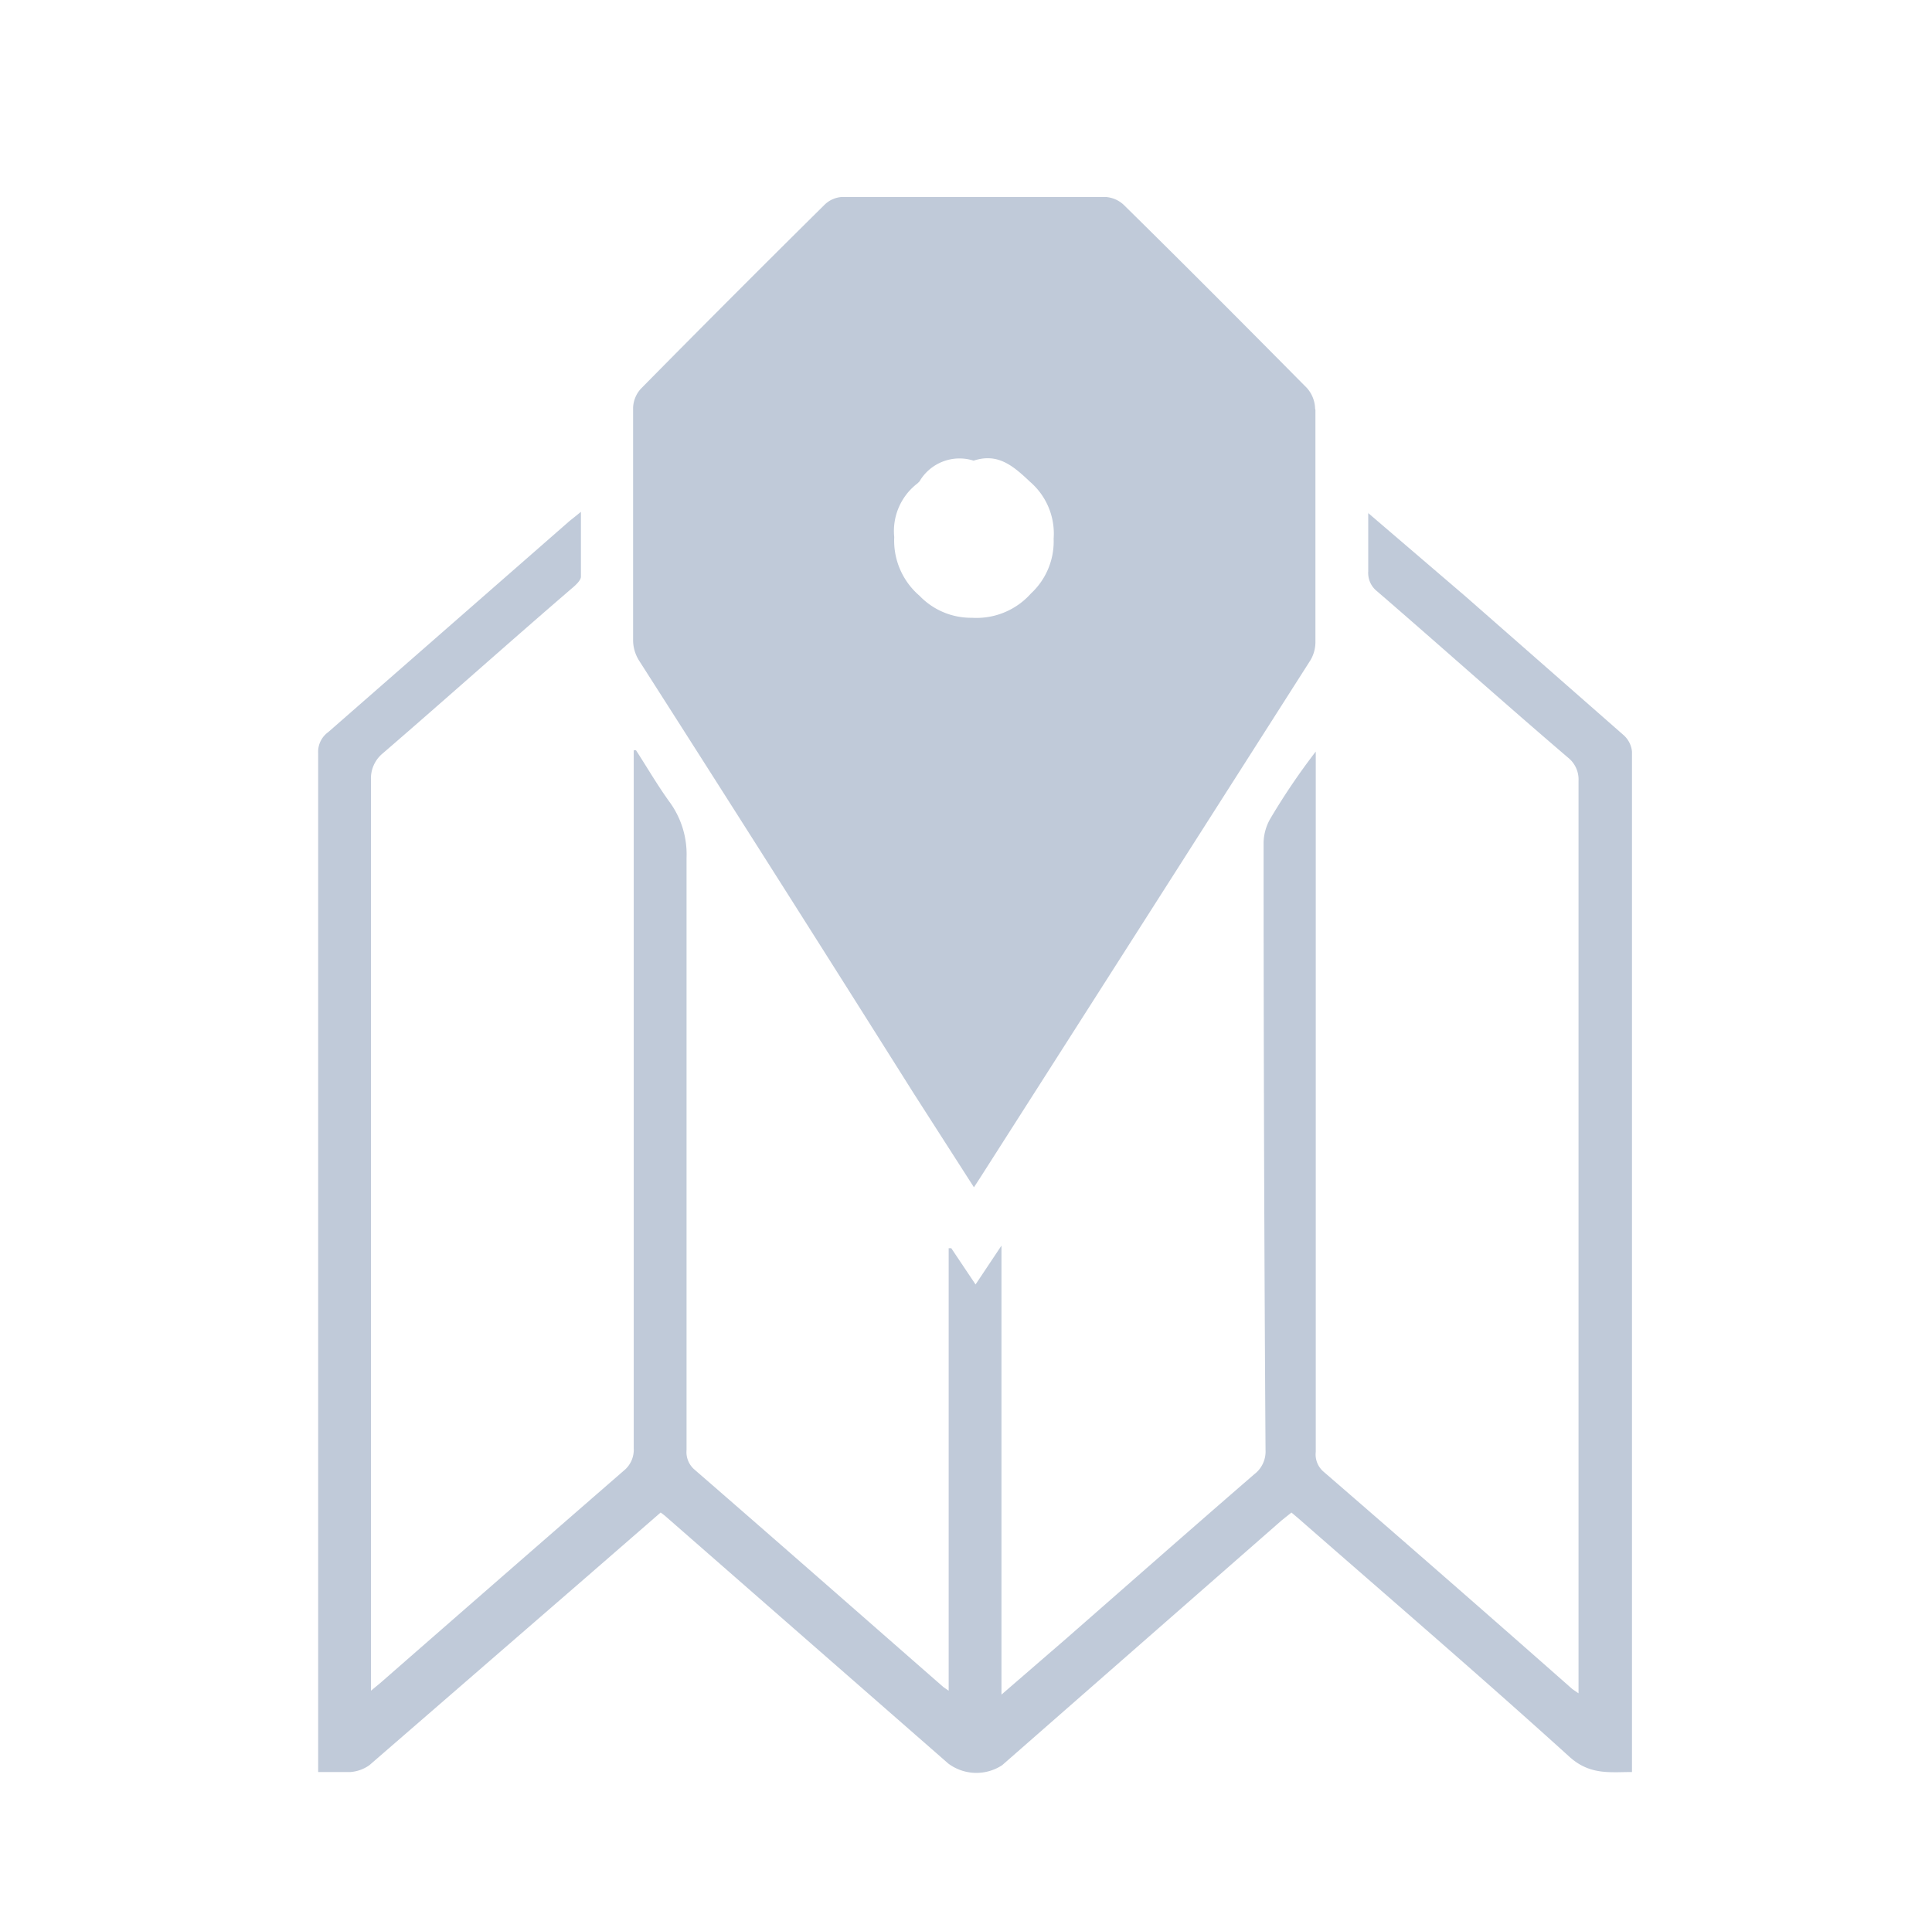
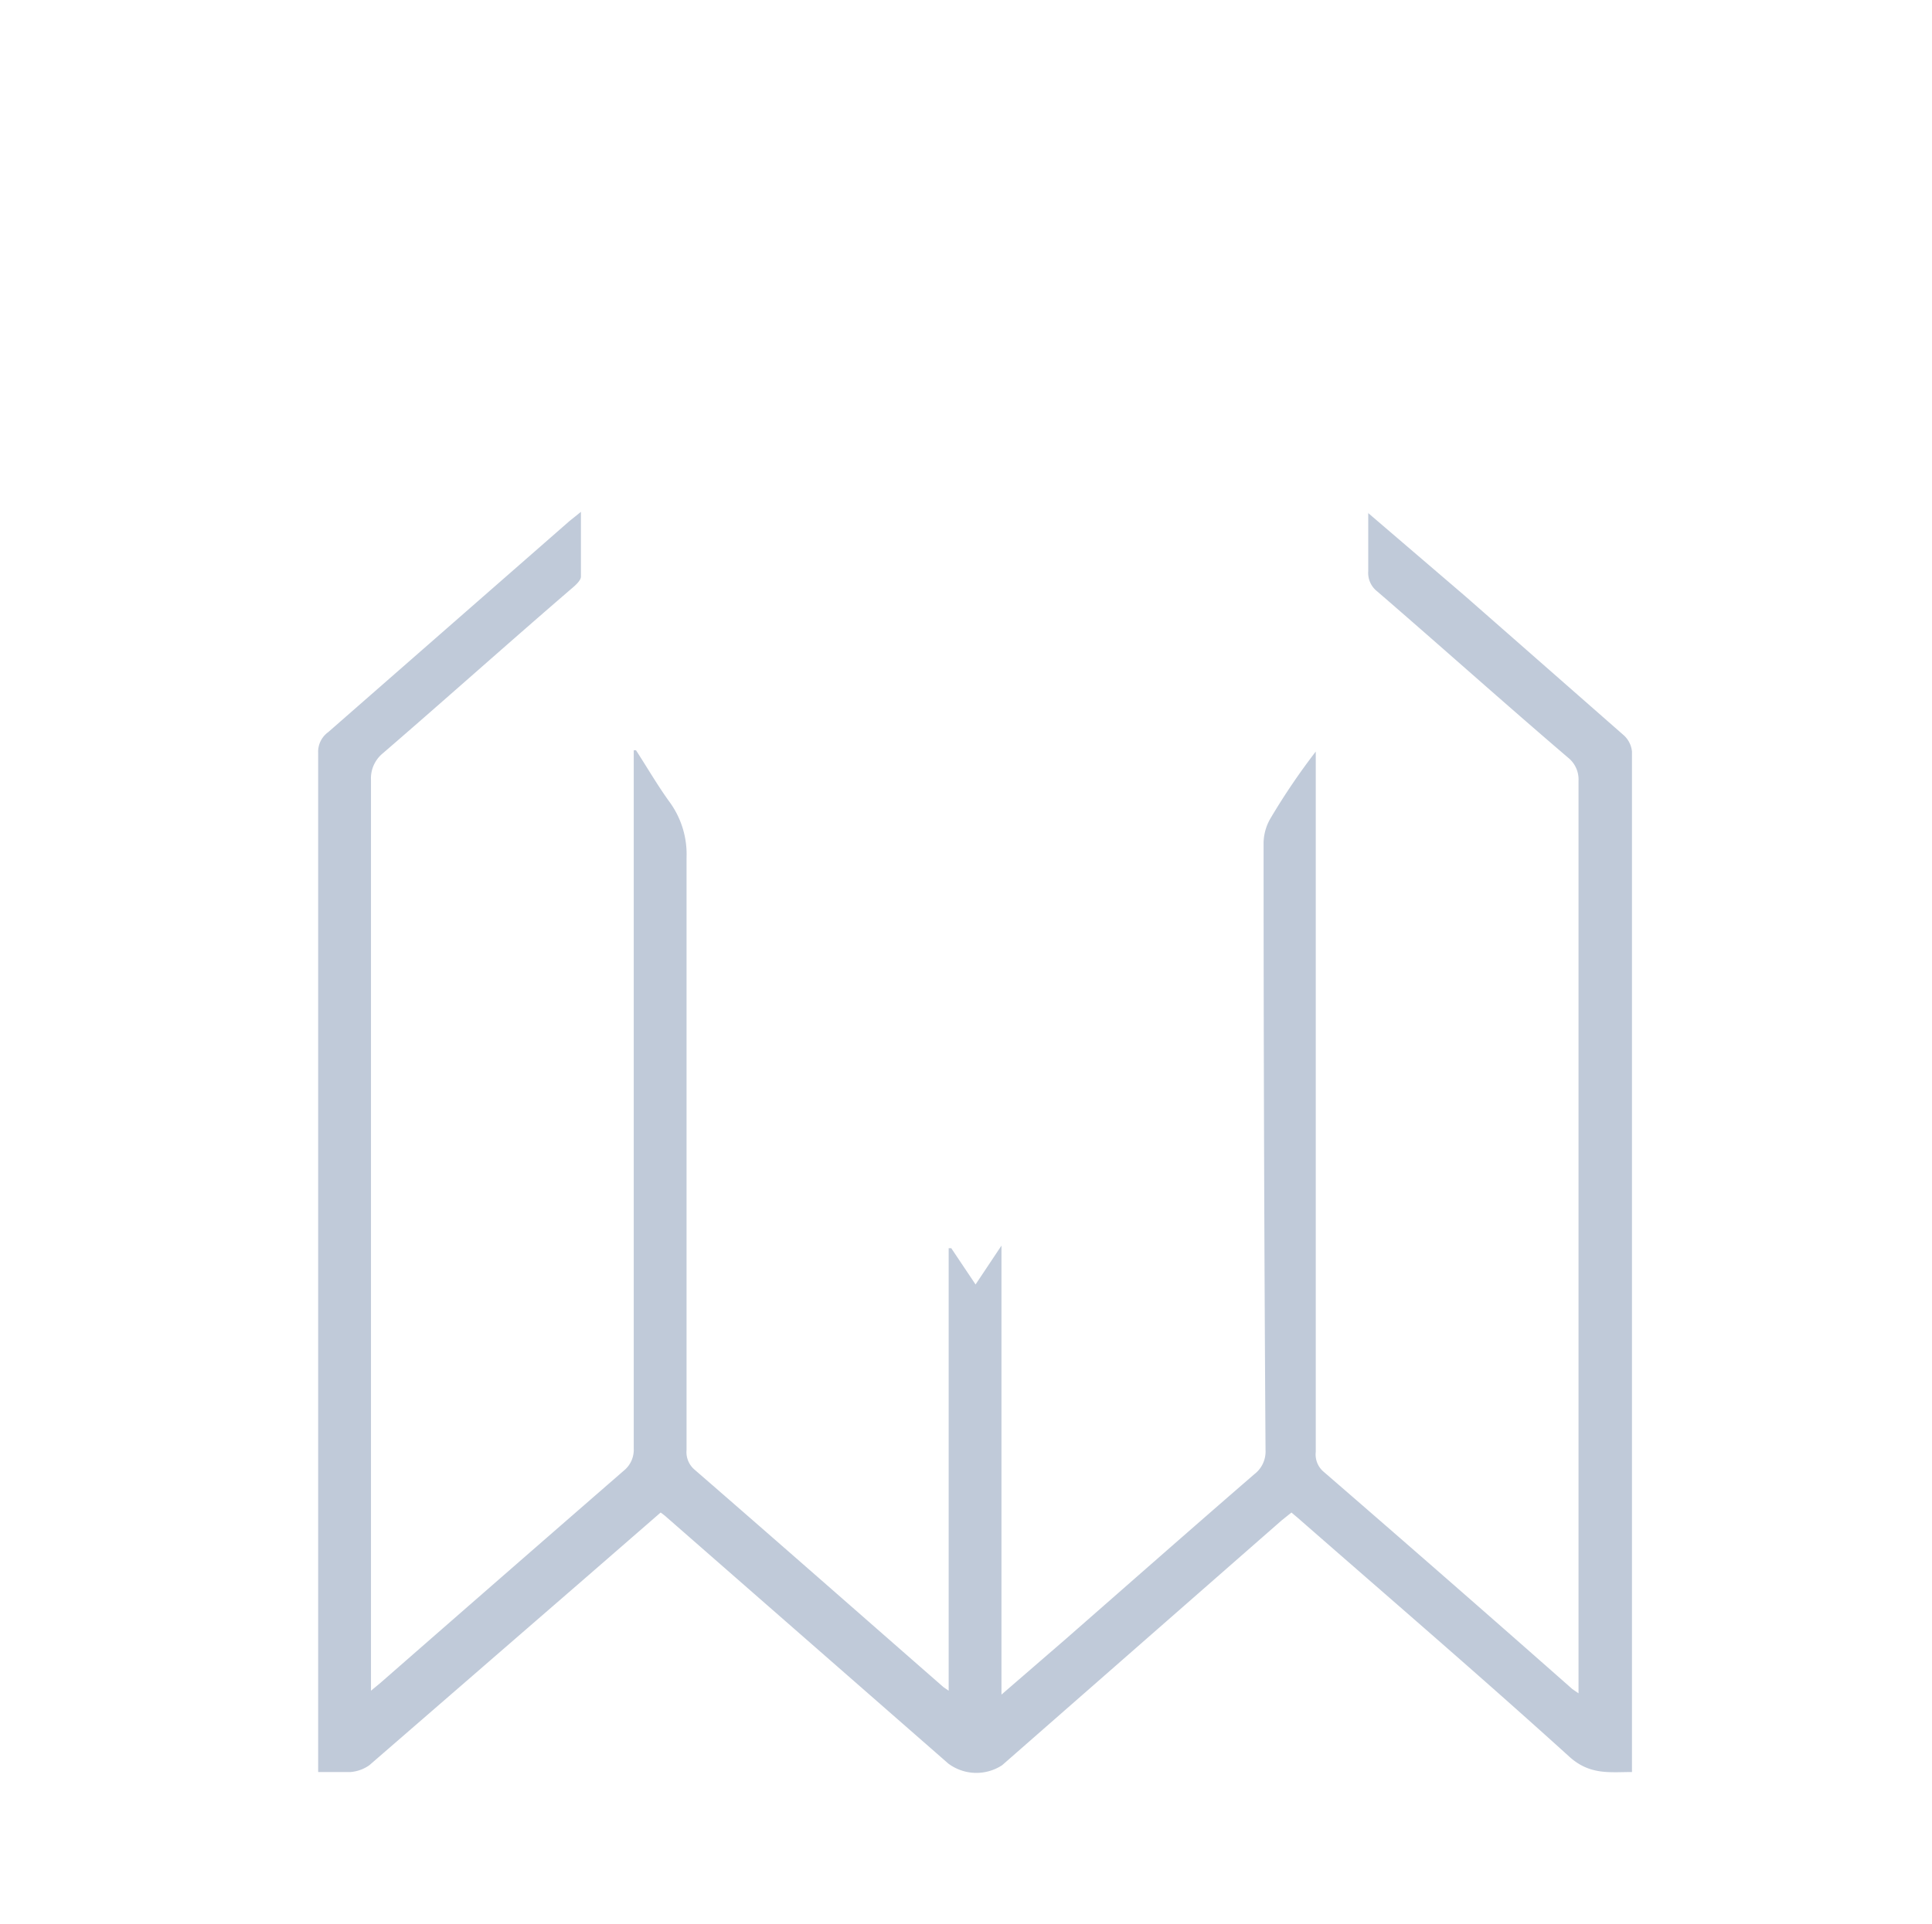
<svg xmlns="http://www.w3.org/2000/svg" id="Layer_1" data-name="Layer 1" viewBox="0 0 59.63 59.39">
  <defs>
    <style>.cls-1{fill:none;}.cls-2{clip-path:url(#clip-path);}.cls-3{fill:#c0cad9;}</style>
    <clipPath id="clip-path">
      <rect class="cls-1" x="-206.57" y="-164.29" width="1032.43" height="893.03" />
    </clipPath>
  </defs>
  <g class="cls-2">
    <path class="cls-3" d="M42.22,15.83l3,2.57,4.9,4.3a.78.78,0,0,1,.25.5q0,15.61,0,31.25c0,.06,0,.13,0,.25-.68,0-1.3.1-1.93-.47-2.76-2.5-5.59-4.93-8.39-7.38l-.19-.16-.3.24-8.63,7.56a1.45,1.45,0,0,1-1.66-.05l-8.69-7.6a1.81,1.81,0,0,0-.19-.15l-2.22,1.93L11.4,54.49a1.16,1.16,0,0,1-.58.21c-.32,0-.64,0-1,0v-.45q0-15.48,0-31a.75.75,0,0,1,.31-.65l7.44-6.51.36-.29c0,.73,0,1.38,0,2,0,.1-.12.22-.22.31-2,1.72-3.92,3.44-5.89,5.14a1,1,0,0,0-.37.83q0,13.8,0,27.6v.51l.29-.24q3.75-3.28,7.51-6.55a.83.83,0,0,0,.31-.69q0-10.56,0-21.12v-.43l.07,0c.35.54.68,1.11,1.06,1.63a2.74,2.74,0,0,1,.5,1.69c0,6.1,0,12.19,0,18.28a.71.71,0,0,0,.24.6c2.57,2.23,5.13,4.48,7.69,6.72l.16.11V38.53l.08,0,.75,1.12.8-1.2V52.31l2-1.73c1.93-1.69,3.86-3.39,5.8-5.07a.88.88,0,0,0,.35-.75Q39,35.4,39,26a1.55,1.55,0,0,1,.22-.75,20.55,20.55,0,0,1,1.39-2.05V44.82a.7.7,0,0,0,.23.6q3.86,3.34,7.69,6.72l.19.13V24.11a.86.86,0,0,0-.32-.72c-2-1.71-3.93-3.44-5.9-5.14a.72.72,0,0,1-.27-.62c0-.57,0-1.13,0-1.8" />
-     <path class="cls-3" d="M31.82,18.32a2.25,2.25,0,0,1-1.82.75,2.2,2.2,0,0,1-1.62-.68,2.24,2.24,0,0,1-.78-1.81,1.85,1.85,0,0,1,.72-1.66l.06-.06a1.43,1.43,0,0,1,1.67-.64c.76-.25,1.23.17,1.75.66a2.11,2.11,0,0,1,.72,1.75,2.19,2.19,0,0,1-.7,1.69m8.77-5.71a1,1,0,0,0-.25-.63c-1.87-1.89-3.75-3.78-5.65-5.65a.9.9,0,0,0-.58-.25H26a.84.84,0,0,0-.55.24Q22.6,9.14,19.78,12a.92.92,0,0,0-.24.59q0,3.58,0,7.18a1.19,1.19,0,0,0,.19.63Q24,27.08,28.2,33.75l1.86,2.9.17-.26q5.11-8,10.21-16a1.1,1.1,0,0,0,.16-.56q0-3.59,0-7.17" />
  </g>
</svg>